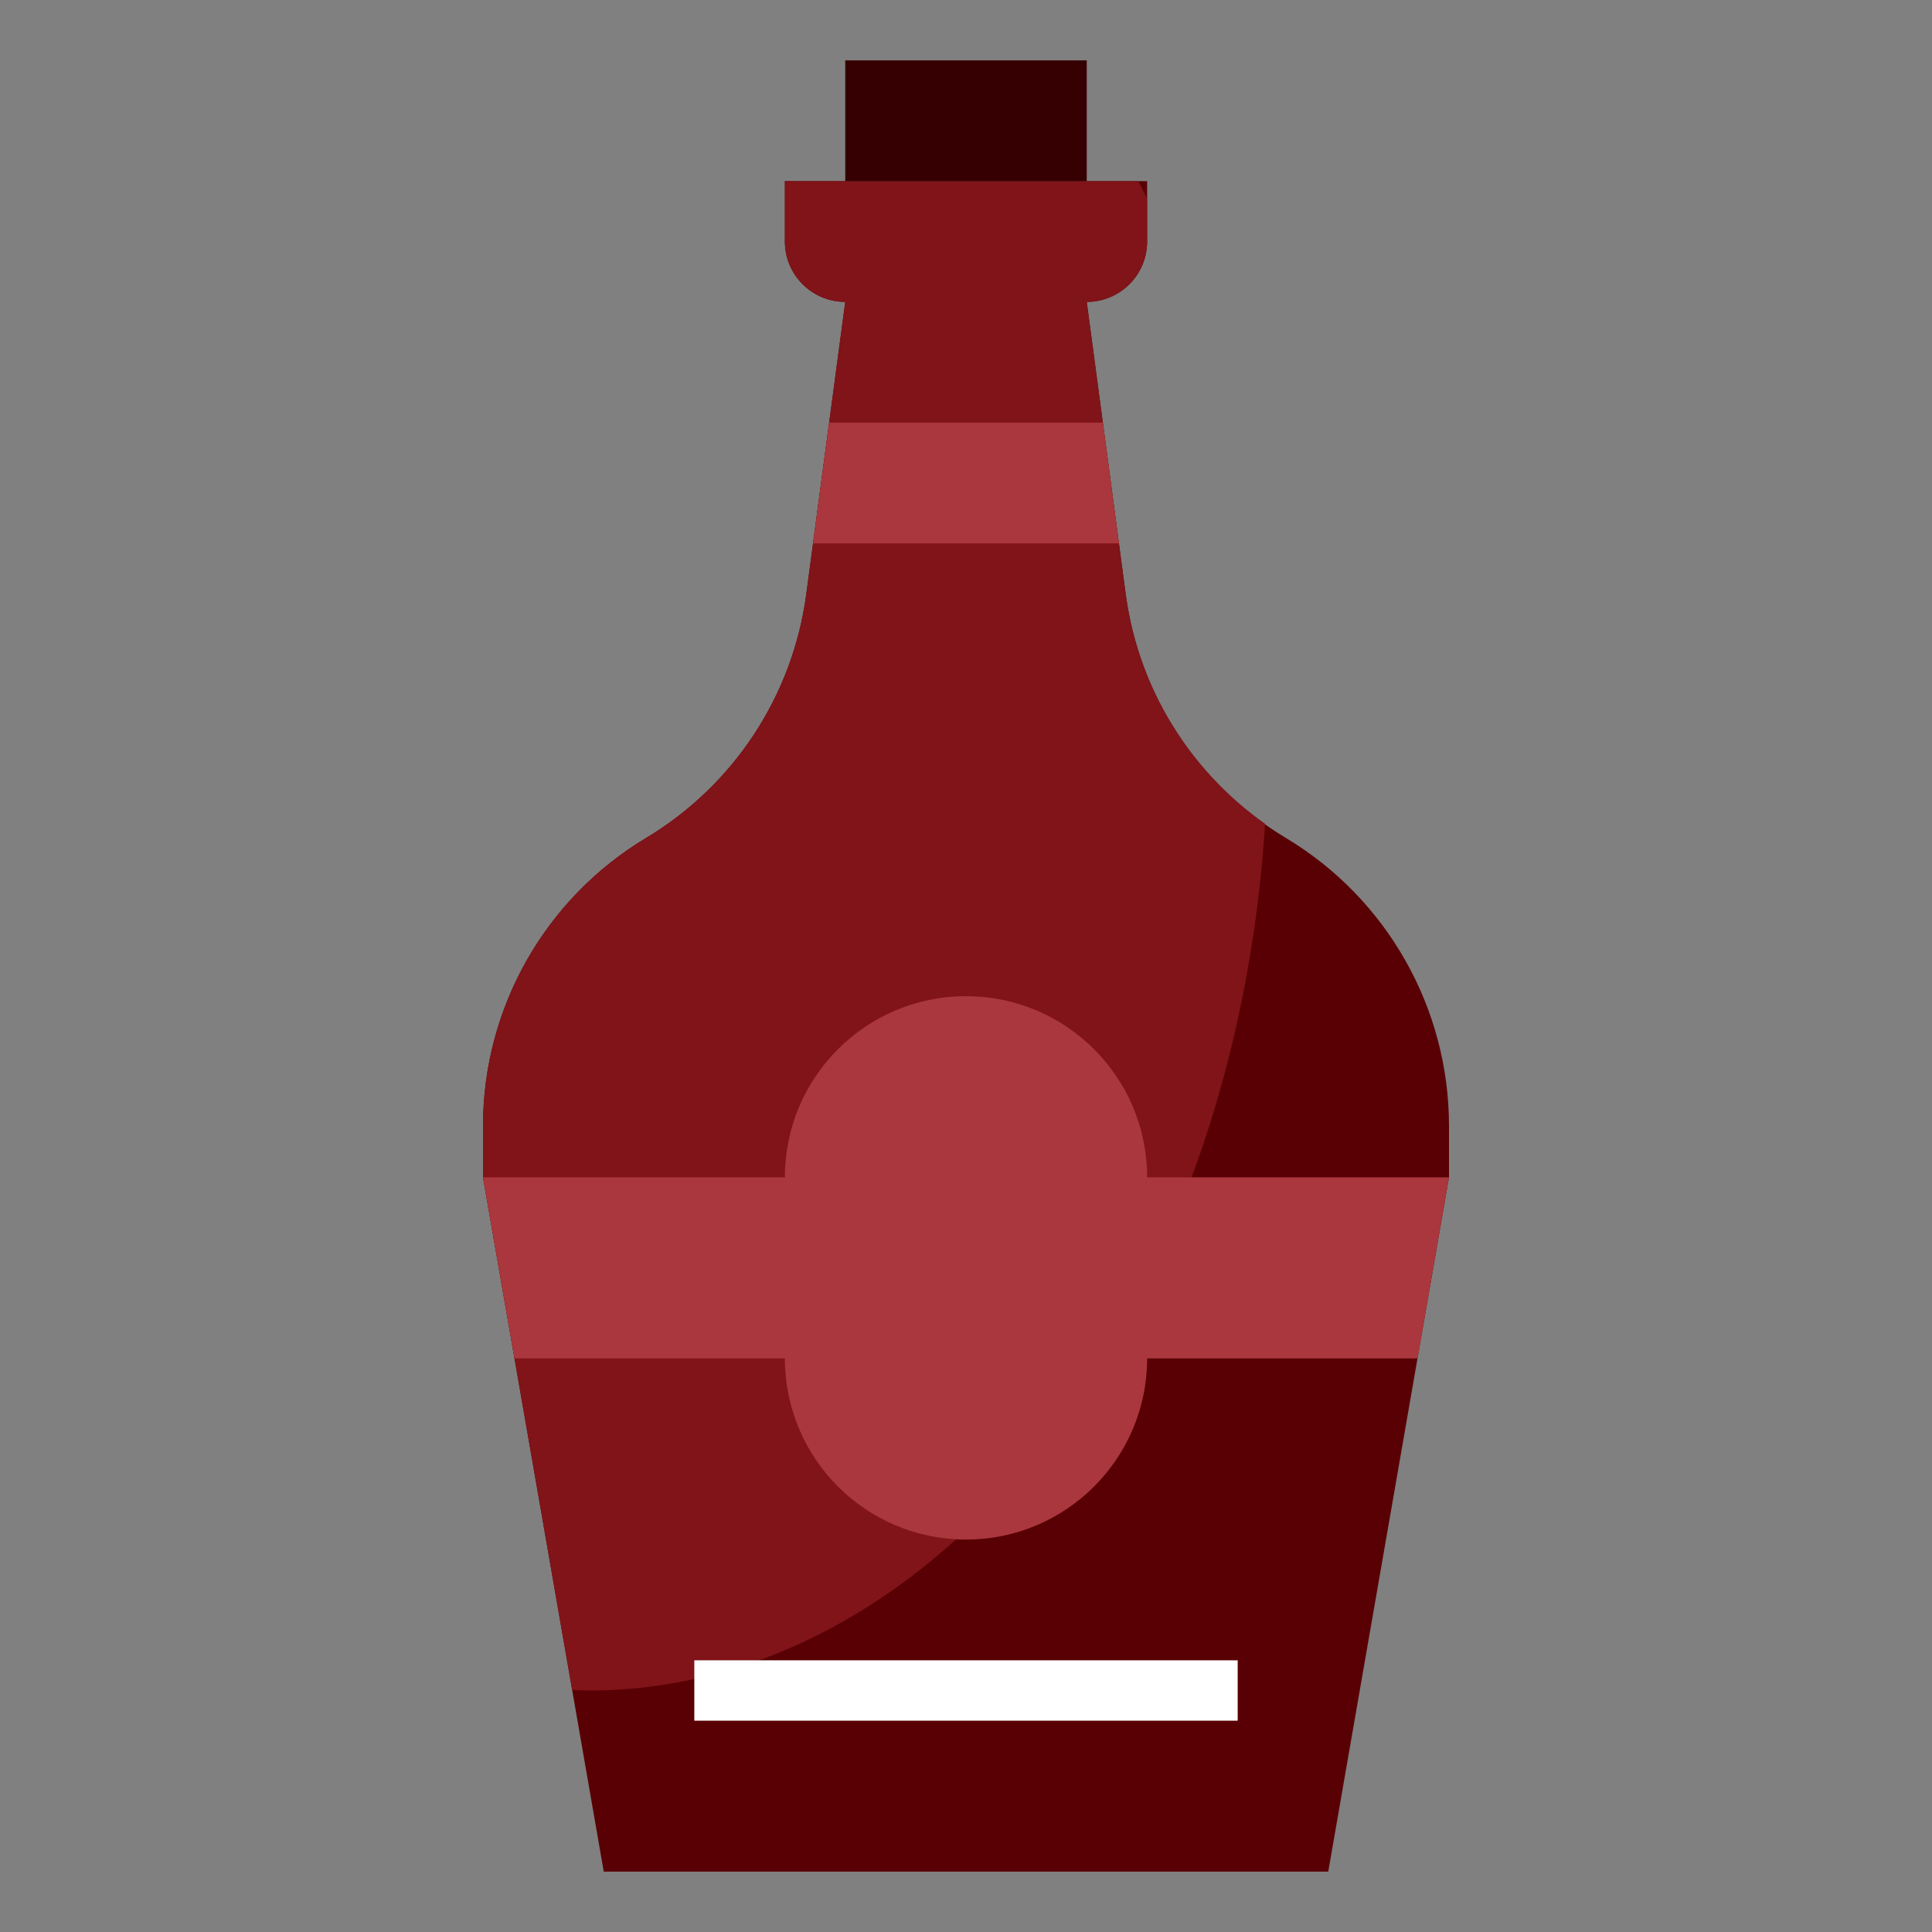
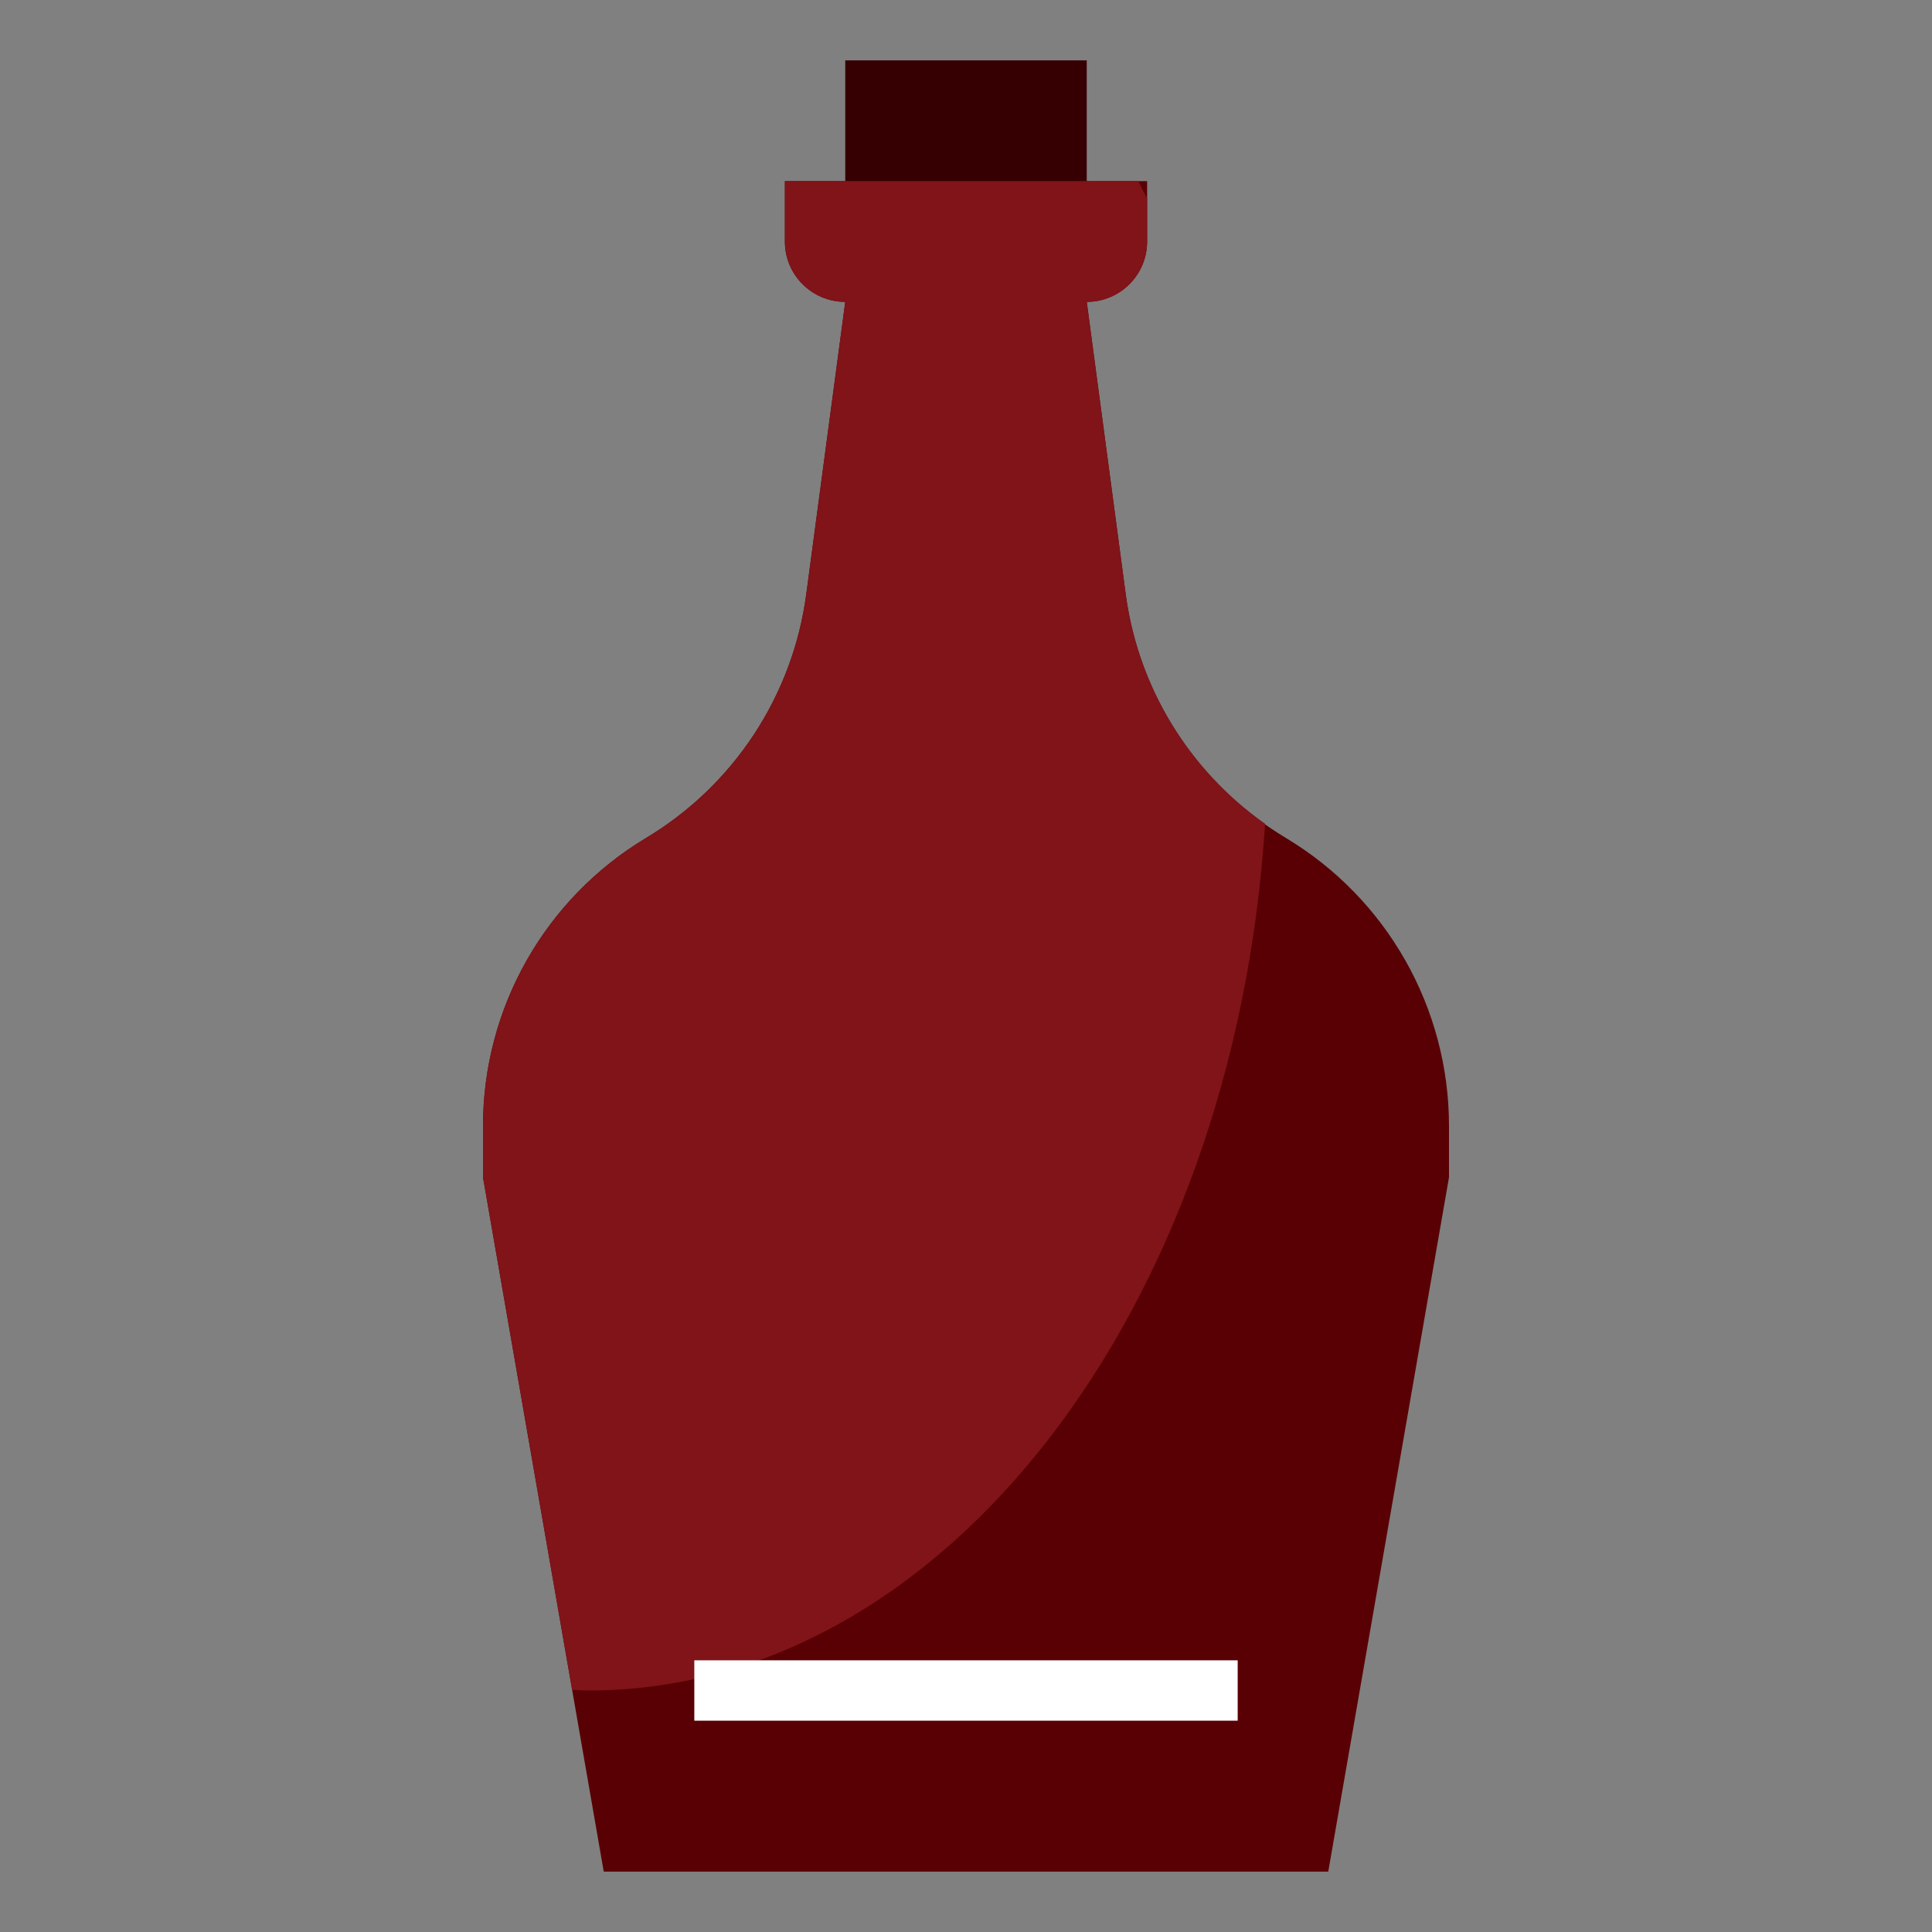
<svg enable-background="new 0 0 64 64" height="32" viewBox="0 0 64 64" width="32">
  <rect x="0" y="0" width="64" height="64" fill="#808080" stroke="none" />
  <path d="m36 10 1.291 9.686c.448 3.358 2.401 6.329 5.305 8.072 3.353 2.011 5.404 5.634 5.404 9.543v1.699l-4 23h-24l-4-23v-1.699c0-3.909 2.051-7.532 5.403-9.543 2.905-1.743 4.858-4.714 5.305-8.072l1.292-9.686c-1.105 0-2-.895-2-2v-2h12v2c0 1.105-.895 2-2 2z" fill="#590004" />
  <path d="m41.907 27.289c-2.517-1.78-4.205-4.523-4.616-7.603l-1.291-9.686c1.105 0 2-.895 2-2v-1.422c-.096-.194-.194-.387-.294-.578h-11.706v2c0 1.105.895 2 2 2l-1.292 9.686c-.448 3.358-2.401 6.329-5.305 8.072-3.352 2.011-5.403 5.634-5.403 9.543v1.699l2.953 16.981c.182.006.364.019.547.019 11.754 0 21.398-12.621 22.407-28.711z" fill="#801419" />
  <path d="m28 6v-4h8v4" fill="#360003" />
-   <path d="m37.067 18-.534-4h-9.066l-.534 4z" fill="#aa373d" />
-   <path d="m26 45c0 3.314 2.686 6 6 6s6-2.686 6-6h8.957l1.043-6h-10c0-3.314-2.686-6-6-6s-6 2.686-6 6h-10l1.043 6z" fill="#aa373d" />
  <path d="m23 55h18v2h-18z" fill="#fff" />
</svg>